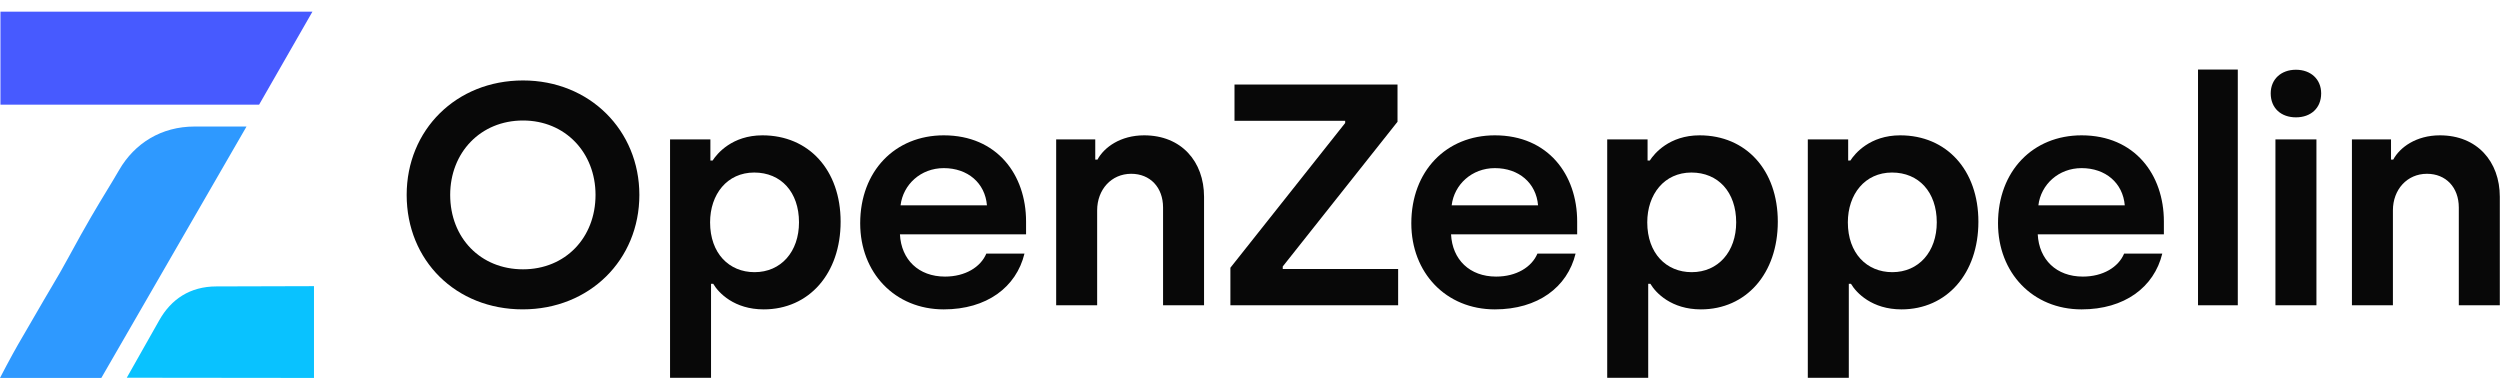
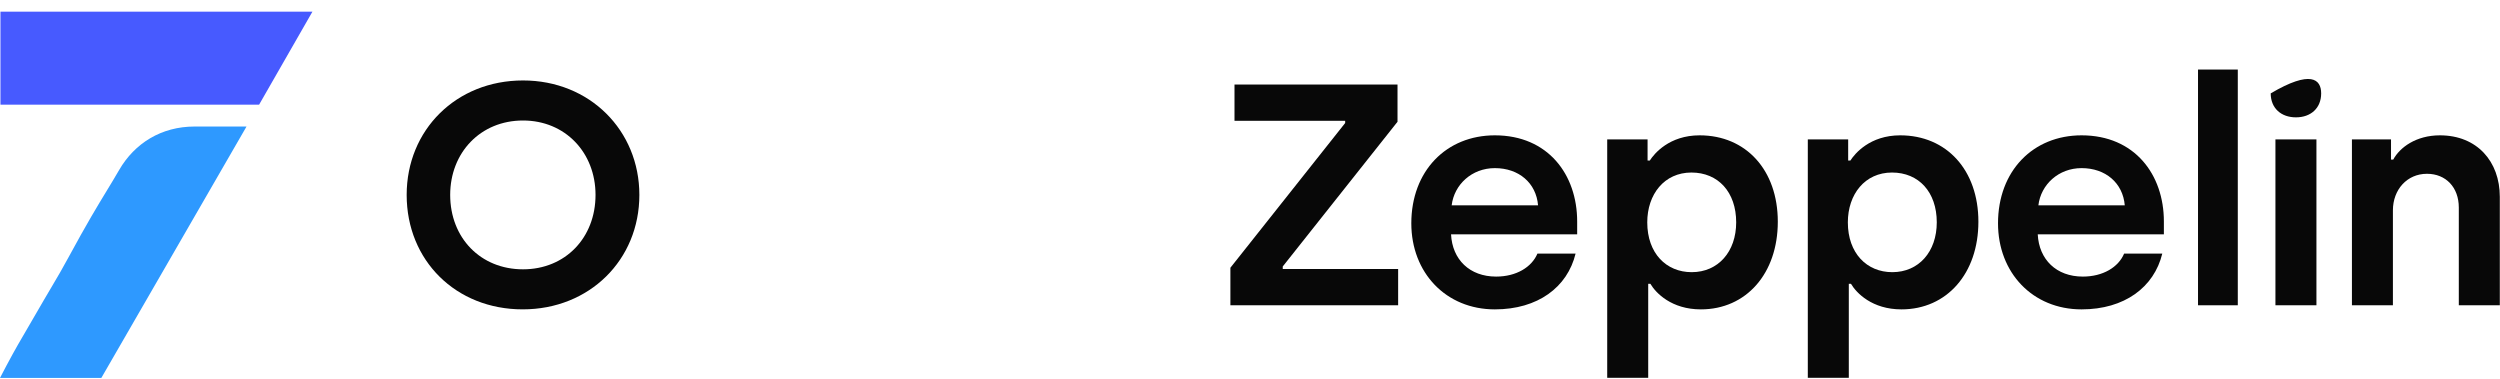
<svg xmlns="http://www.w3.org/2000/svg" width="165" height="25" viewBox="0 0 165 25" fill="none">
  <path d="M0 24.943C0.249 24.457 0.574 23.851 0.838 23.368C1.077 22.932 1.295 22.557 1.598 22.038L1.621 21.999C1.77 21.744 1.937 21.457 2.134 21.116C2.76 20.03 3.158 19.356 3.449 18.864C3.865 18.16 4.094 17.772 4.511 17.003C5.749 14.719 6.436 13.59 7.042 12.594C7.318 12.14 7.579 11.712 7.862 11.222C8.886 9.451 10.655 8.351 12.839 8.351H16.27L6.688 24.943H0Z" fill="#2E99FF" />
  <path d="M0.03 0.771H20.62L17.102 6.906H0.03V0.771Z" fill="#475AFF" />
-   <path d="M8.367 24.93C9.135 23.574 9.855 22.301 10.508 21.144L10.52 21.123C11.294 19.754 12.539 18.904 14.282 18.904L20.723 18.886V24.944L8.368 24.93H8.367Z" fill="#09C2FF" />
  <path d="M155.227 20.149V9.202H157.807V10.534H157.953C158.39 9.722 159.472 8.932 161.033 8.932C163.488 8.932 164.987 10.659 164.987 12.99V20.149H162.281V13.697C162.281 12.365 161.428 11.47 160.179 11.47C158.868 11.47 157.932 12.511 157.932 13.885V20.149H155.227Z" fill="#080808" />
-   <path d="M151.532 7.745C150.554 7.745 149.867 7.141 149.867 6.163C149.867 5.227 150.554 4.603 151.532 4.603C152.51 4.603 153.197 5.227 153.197 6.163C153.197 7.141 152.51 7.745 151.532 7.745ZM150.179 20.148V9.202H152.885V20.148H150.179Z" fill="#080808" />
+   <path d="M151.532 7.745C150.554 7.745 149.867 7.141 149.867 6.163C152.51 4.603 153.197 5.227 153.197 6.163C153.197 7.141 152.51 7.745 151.532 7.745ZM150.179 20.148V9.202H152.885V20.148H150.179Z" fill="#080808" />
  <path d="M137.384 20.419C134.158 20.419 131.869 18.005 131.869 14.738C131.869 11.283 134.179 8.932 137.384 8.932C140.901 8.932 142.816 11.533 142.816 14.613V15.466H134.491C134.575 17.131 135.719 18.255 137.467 18.255C138.799 18.255 139.819 17.631 140.193 16.736H142.711C142.17 18.962 140.214 20.419 137.384 20.419ZM134.533 13.552H140.235C140.11 12.074 138.966 11.096 137.384 11.096C135.865 11.096 134.699 12.178 134.533 13.552Z" fill="#080808" />
  <path d="M119.315 24.935V9.202H121.979V10.597H122.125C122.416 10.139 123.415 8.932 125.413 8.932C128.472 8.932 130.574 11.221 130.574 14.634C130.574 18.047 128.493 20.419 125.496 20.419C123.561 20.419 122.52 19.337 122.166 18.733H122.021V24.935H119.315ZM124.893 17.963C126.641 17.963 127.827 16.611 127.827 14.675C127.827 12.678 126.641 11.387 124.872 11.387C123.082 11.387 121.958 12.823 121.958 14.675C121.958 16.715 123.207 17.963 124.893 17.963Z" fill="#080808" />
  <path d="M106.076 24.935V9.202H108.74V10.597H108.886C109.177 10.139 110.176 8.932 112.174 8.932C115.233 8.932 117.335 11.221 117.335 14.634C117.335 18.047 115.254 20.419 112.257 20.419C110.322 20.419 109.281 19.337 108.927 18.733H108.782V24.935H106.076ZM111.653 17.963C113.401 17.963 114.588 16.611 114.588 14.675C114.588 12.678 113.401 11.387 111.633 11.387C109.843 11.387 108.719 12.823 108.719 14.675C108.719 16.715 109.968 17.963 111.653 17.963Z" fill="#080808" />
  <path d="M98.661 20.419C95.436 20.419 93.147 18.005 93.147 14.738C93.147 11.283 95.457 8.932 98.661 8.932C102.178 8.932 104.093 11.533 104.093 14.613V15.466H95.769C95.852 17.131 96.996 18.255 98.745 18.255C100.076 18.255 101.096 17.631 101.471 16.736H103.989C103.448 18.962 101.492 20.419 98.661 20.419ZM95.81 13.552H101.512C101.387 12.074 100.243 11.096 98.661 11.096C97.142 11.096 95.977 12.178 95.81 13.552Z" fill="#080808" />
  <path d="M81.206 20.148V17.671L88.781 8.119V7.973H81.477V5.58H92.236V8.036L84.661 17.588V17.754H92.277V20.148H81.206Z" fill="#080808" />
-   <path d="M69.707 20.149V9.202H72.287V10.534H72.433C72.87 9.722 73.952 8.932 75.513 8.932C77.969 8.932 79.467 10.659 79.467 12.99V20.149H76.762V13.697C76.762 12.365 75.909 11.47 74.66 11.47C73.349 11.47 72.412 12.511 72.412 13.885V20.149H69.707Z" fill="#080808" />
-   <path d="M62.288 20.419C59.063 20.419 56.773 18.005 56.773 14.738C56.773 11.283 59.083 8.932 62.288 8.932C65.805 8.932 67.72 11.533 67.72 14.613V15.466H59.396C59.479 17.131 60.623 18.255 62.371 18.255C63.703 18.255 64.723 17.631 65.098 16.736H67.616C67.075 18.962 65.118 20.419 62.288 20.419ZM59.437 13.552H65.139C65.014 12.074 63.87 11.096 62.288 11.096C60.769 11.096 59.604 12.178 59.437 13.552Z" fill="#080808" />
-   <path d="M44.223 24.935V9.202H46.886V10.597H47.032C47.323 10.139 48.322 8.932 50.32 8.932C53.379 8.932 55.481 11.221 55.481 14.634C55.481 18.047 53.4 20.419 50.403 20.419C48.468 20.419 47.428 19.337 47.074 18.733H46.928V24.935H44.223ZM49.8 17.963C51.548 17.963 52.734 16.611 52.734 14.675C52.734 12.678 51.548 11.387 49.779 11.387C47.989 11.387 46.866 12.823 46.866 14.675C46.866 16.715 48.114 17.963 49.8 17.963Z" fill="#080808" />
  <path d="M34.498 20.418C30.086 20.418 26.84 17.192 26.84 12.864C26.84 8.577 30.107 5.31 34.519 5.31C38.931 5.31 42.198 8.618 42.198 12.864C42.198 17.151 38.91 20.418 34.498 20.418ZM34.519 17.775C37.308 17.775 39.305 15.694 39.305 12.864C39.305 10.075 37.308 7.953 34.519 7.953C31.709 7.953 29.712 10.075 29.712 12.864C29.712 15.694 31.709 17.775 34.519 17.775Z" fill="#080808" />
  <rect x="145.069" y="4.59" width="2.625" height="15.558" fill="#080808" />
</svg>